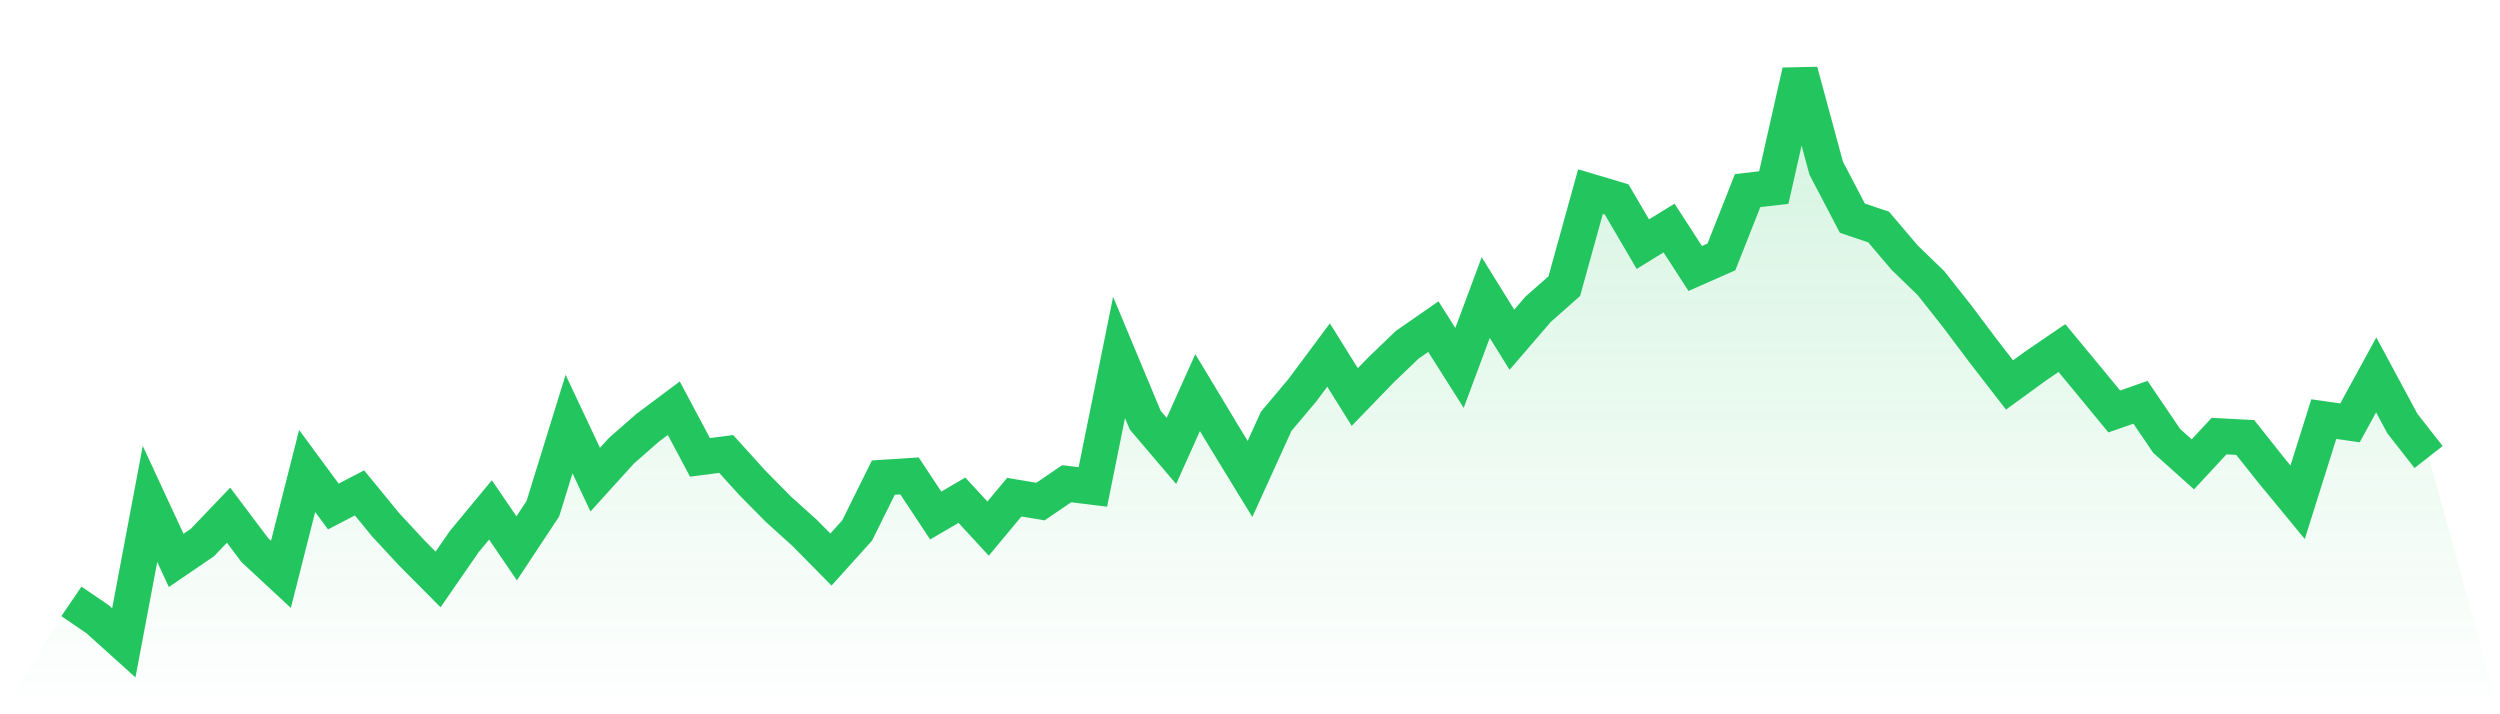
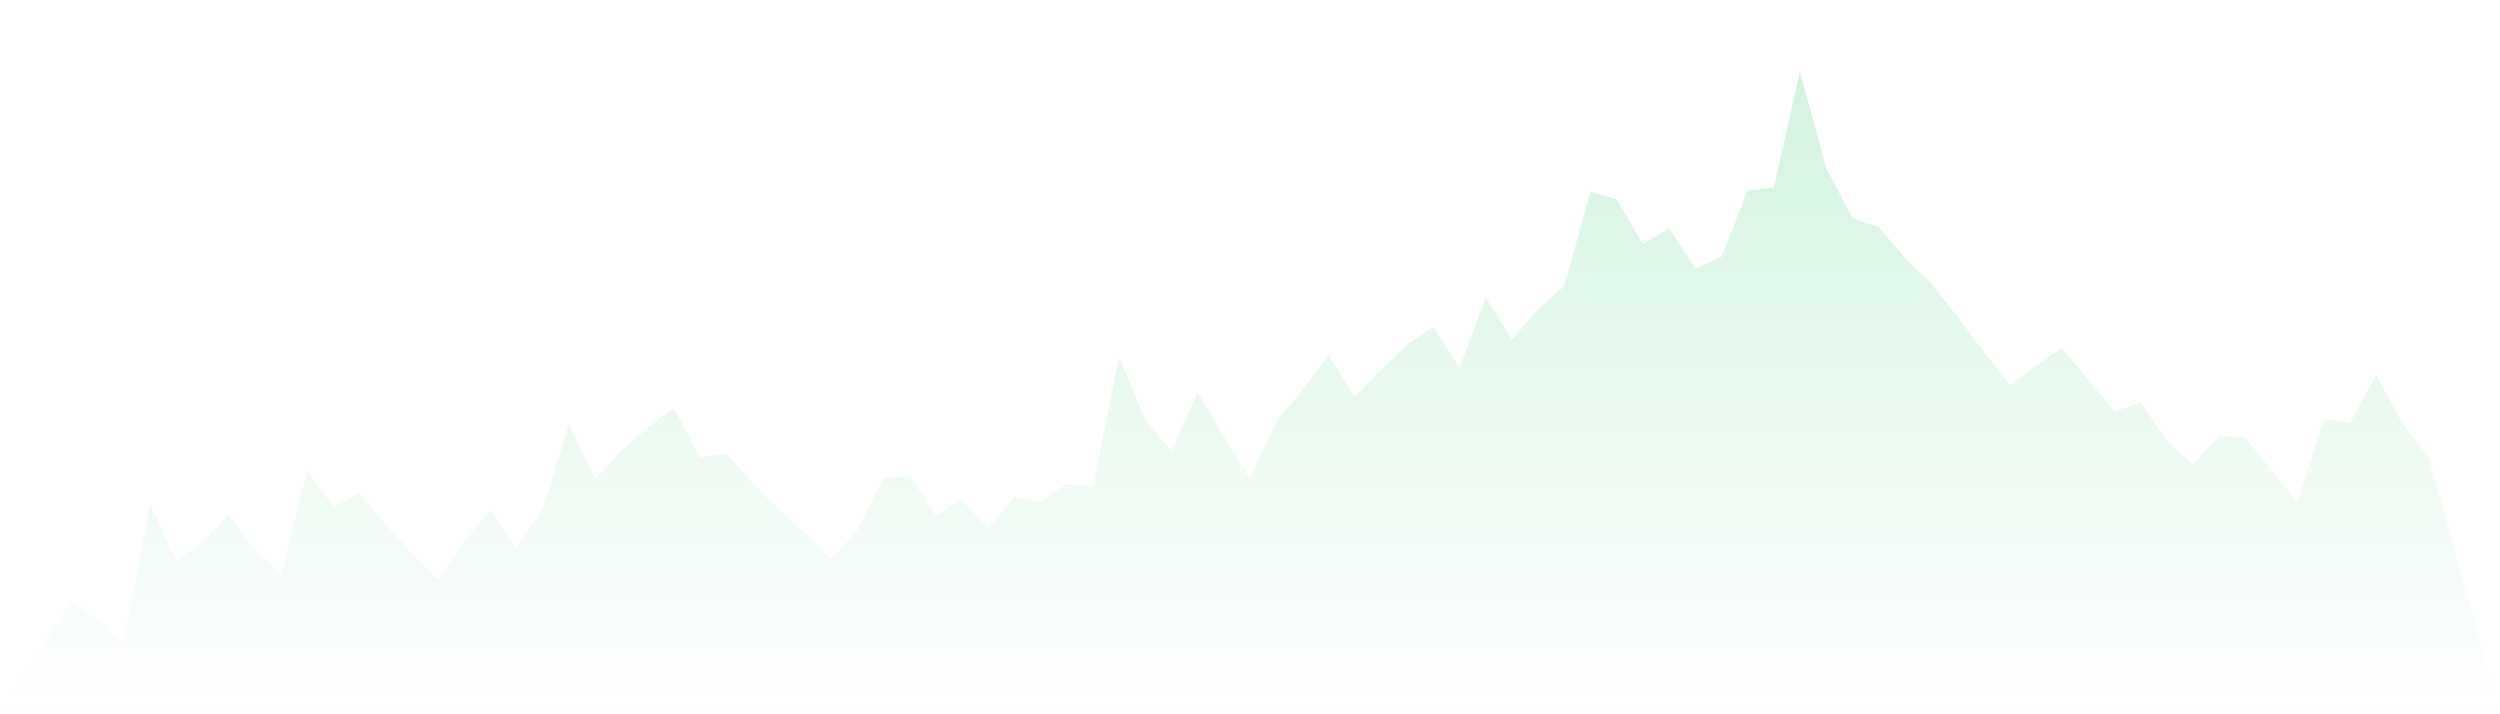
<svg xmlns="http://www.w3.org/2000/svg" viewBox="0 0 140 40">
  <defs>
    <linearGradient id="gradient" x1="0" x2="0" y1="0" y2="1">
      <stop offset="0%" stop-color="#22c55e" stop-opacity="0.2" />
      <stop offset="100%" stop-color="#22c55e" stop-opacity="0" />
    </linearGradient>
  </defs>
  <path d="M4,33.677 L4,33.677 L5.467,34.677 L6.933,36 L8.4,28.221 L9.867,31.382 L11.333,30.383 L12.8,28.85 L14.267,30.802 L15.733,32.163 L17.2,26.374 L18.667,28.364 L20.133,27.602 L21.6,29.392 L23.067,30.973 L24.533,32.449 L26,30.325 L27.467,28.555 L28.933,30.706 L30.4,28.488 L31.867,23.747 L33.333,26.86 L34.8,25.241 L36.267,23.956 L37.733,22.861 L39.2,25.613 L40.667,25.422 L42.133,27.041 L43.6,28.526 L45.067,29.849 L46.533,31.335 L48,29.707 L49.467,26.746 L50.933,26.65 L52.4,28.869 L53.867,28.012 L55.333,29.602 L56.8,27.841 L58.267,28.088 L59.733,27.088 L61.2,27.269 L62.667,20.014 L64.133,23.528 L65.6,25.251 L67.067,21.985 L68.533,24.422 L70,26.822 L71.467,23.594 L72.933,21.852 L74.4,19.881 L75.867,22.233 L77.333,20.719 L78.8,19.31 L80.267,18.291 L81.733,20.605 L83.2,16.663 L84.667,19.024 L86.133,17.32 L87.6,16.025 L89.067,10.731 L90.533,11.169 L92,13.673 L93.467,12.769 L94.933,15.035 L96.4,14.387 L97.867,10.674 L99.333,10.503 L100.8,4 L102.267,9.417 L103.733,12.217 L105.2,12.712 L106.667,14.435 L108.133,15.854 L109.6,17.71 L111.067,19.662 L112.533,21.557 L114,20.49 L115.467,19.491 L116.933,21.262 L118.4,23.042 L119.867,22.528 L121.333,24.689 L122.8,26.003 L124.267,24.422 L125.733,24.499 L127.2,26.346 L128.667,28.126 L130.133,23.47 L131.6,23.68 L133.067,20.995 L134.533,23.718 L136,25.594 L140,40 L0,40 z" fill="url(#gradient)" />
-   <path d="M4,33.677 L4,33.677 L5.467,34.677 L6.933,36 L8.4,28.221 L9.867,31.382 L11.333,30.383 L12.8,28.85 L14.267,30.802 L15.733,32.163 L17.2,26.374 L18.667,28.364 L20.133,27.602 L21.6,29.392 L23.067,30.973 L24.533,32.449 L26,30.325 L27.467,28.555 L28.933,30.706 L30.4,28.488 L31.867,23.747 L33.333,26.86 L34.8,25.241 L36.267,23.956 L37.733,22.861 L39.2,25.613 L40.667,25.422 L42.133,27.041 L43.6,28.526 L45.067,29.849 L46.533,31.335 L48,29.707 L49.467,26.746 L50.933,26.65 L52.4,28.869 L53.867,28.012 L55.333,29.602 L56.8,27.841 L58.267,28.088 L59.733,27.088 L61.2,27.269 L62.667,20.014 L64.133,23.528 L65.6,25.251 L67.067,21.985 L68.533,24.422 L70,26.822 L71.467,23.594 L72.933,21.852 L74.4,19.881 L75.867,22.233 L77.333,20.719 L78.8,19.31 L80.267,18.291 L81.733,20.605 L83.2,16.663 L84.667,19.024 L86.133,17.32 L87.6,16.025 L89.067,10.731 L90.533,11.169 L92,13.673 L93.467,12.769 L94.933,15.035 L96.4,14.387 L97.867,10.674 L99.333,10.503 L100.8,4 L102.267,9.417 L103.733,12.217 L105.2,12.712 L106.667,14.435 L108.133,15.854 L109.6,17.71 L111.067,19.662 L112.533,21.557 L114,20.49 L115.467,19.491 L116.933,21.262 L118.4,23.042 L119.867,22.528 L121.333,24.689 L122.8,26.003 L124.267,24.422 L125.733,24.499 L127.2,26.346 L128.667,28.126 L130.133,23.47 L131.6,23.68 L133.067,20.995 L134.533,23.718 L136,25.594" fill="none" stroke="#22c55e" stroke-width="2" />
</svg>